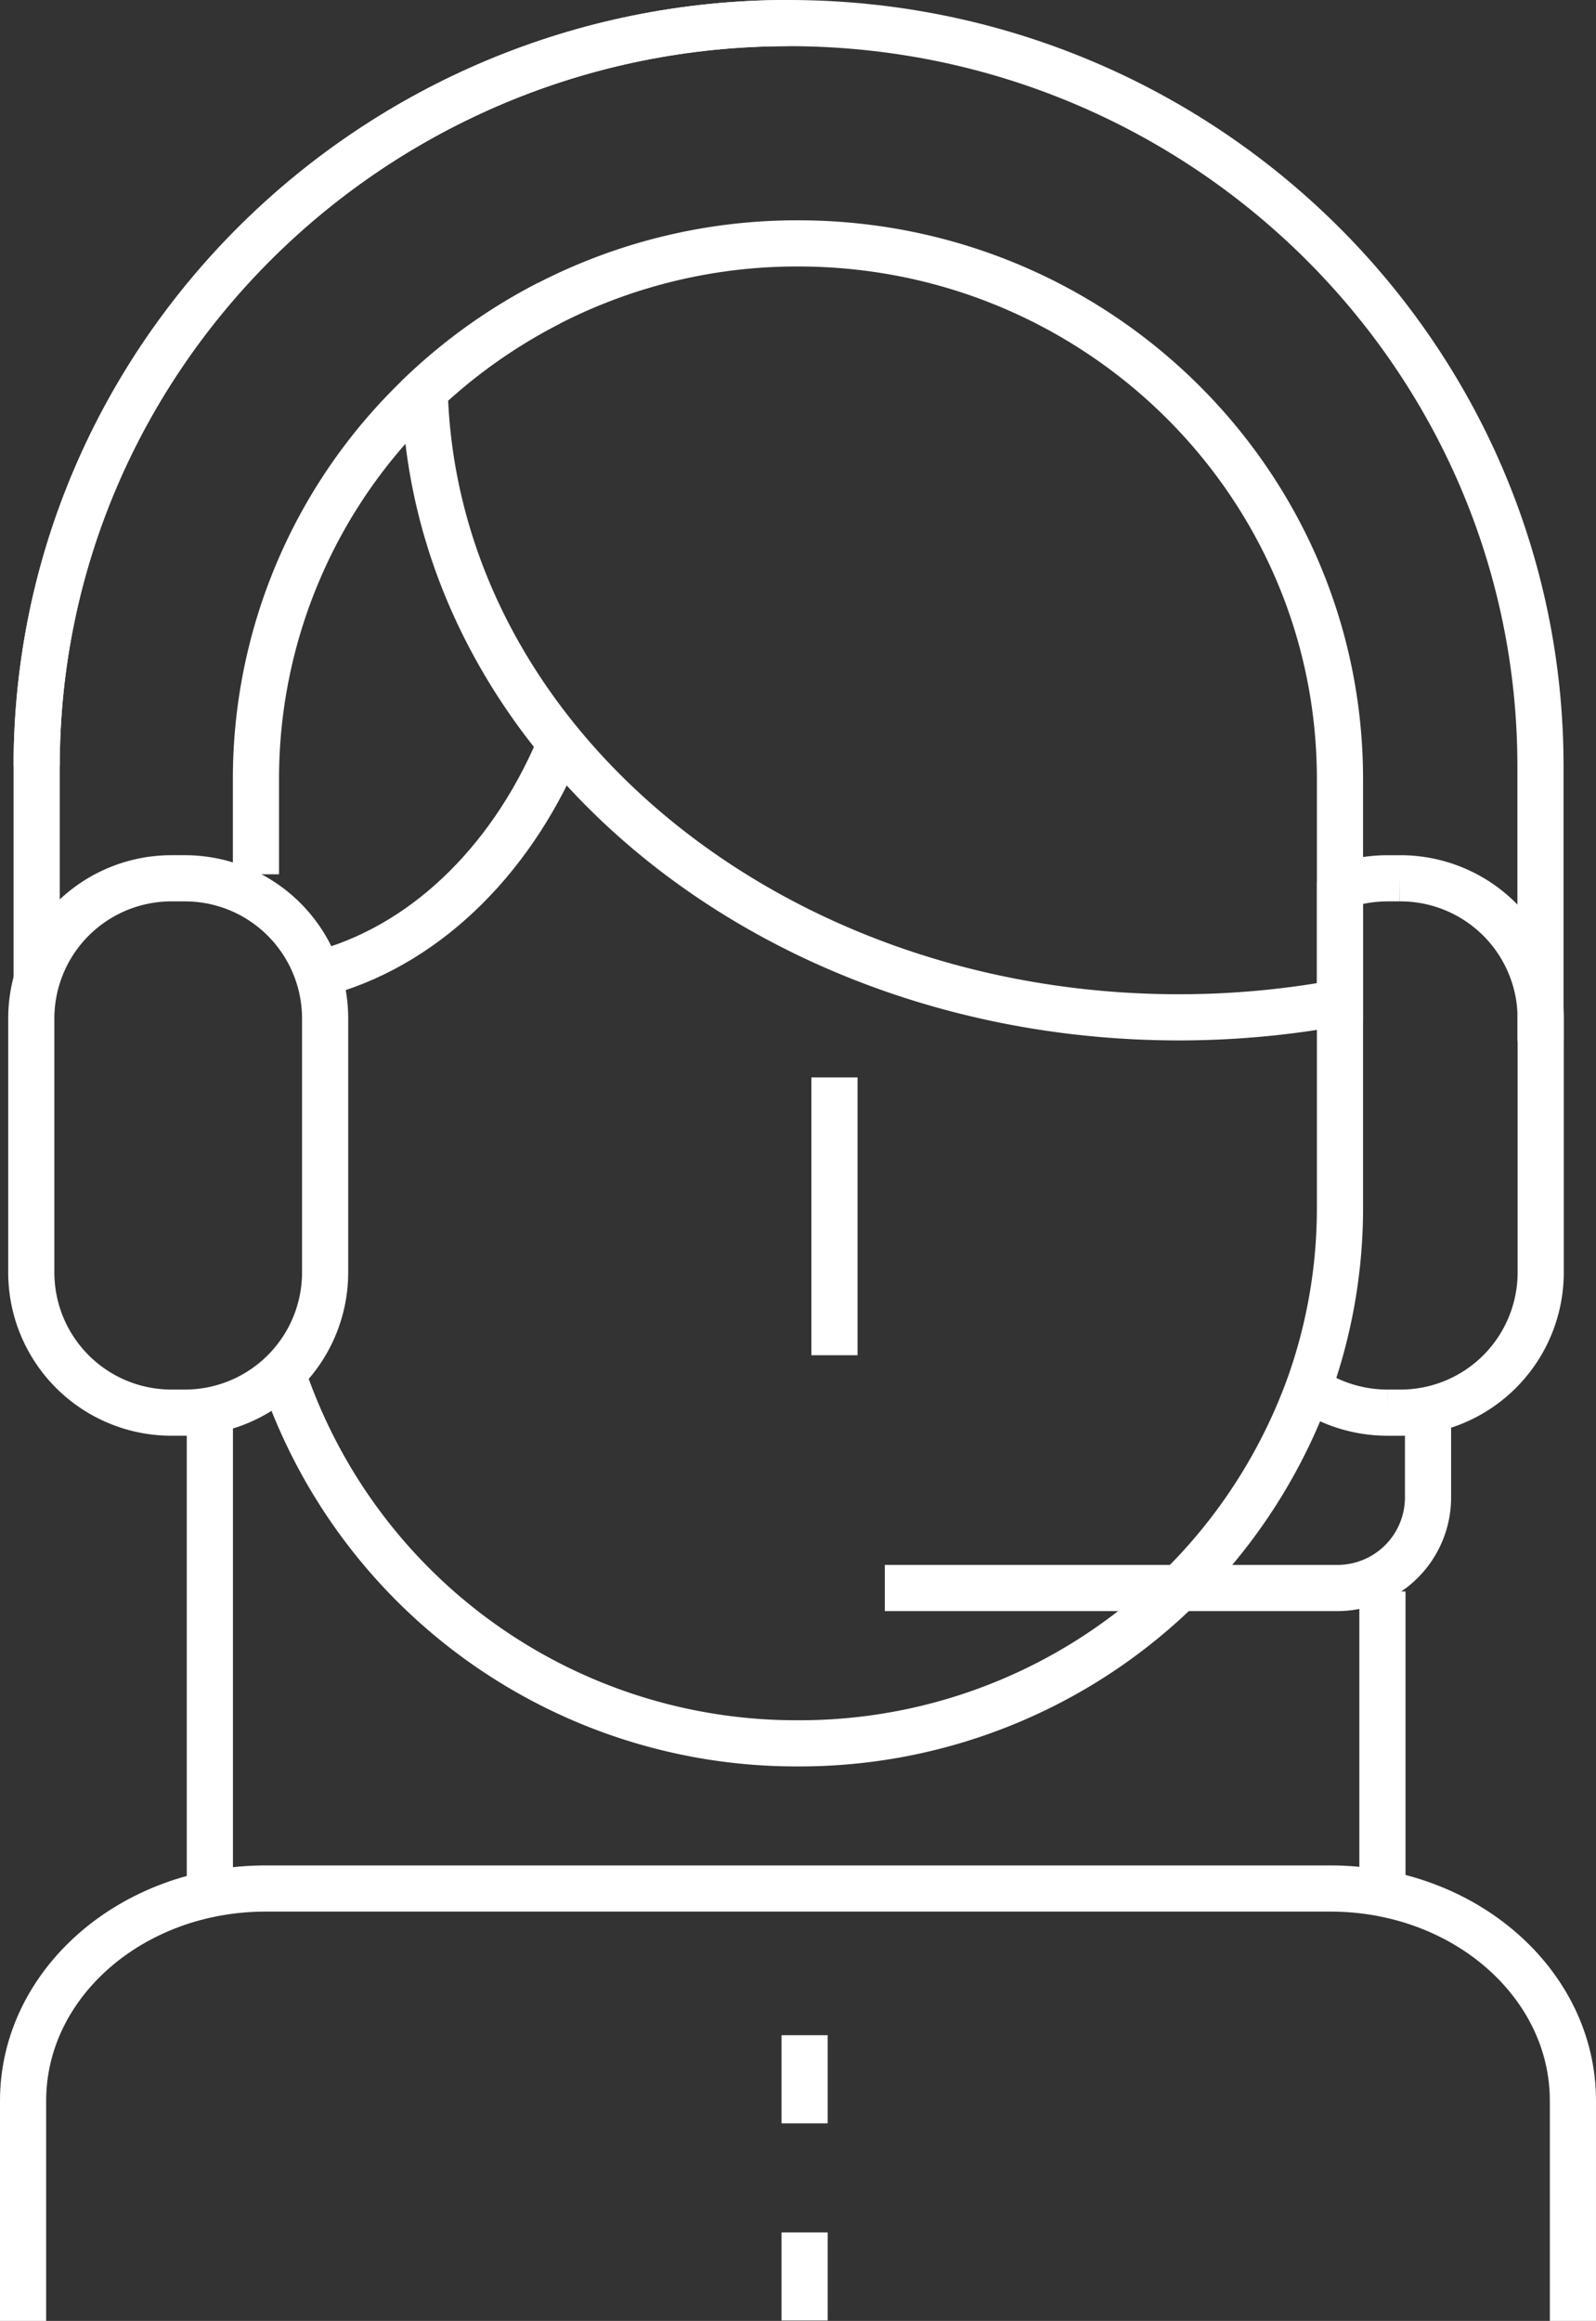
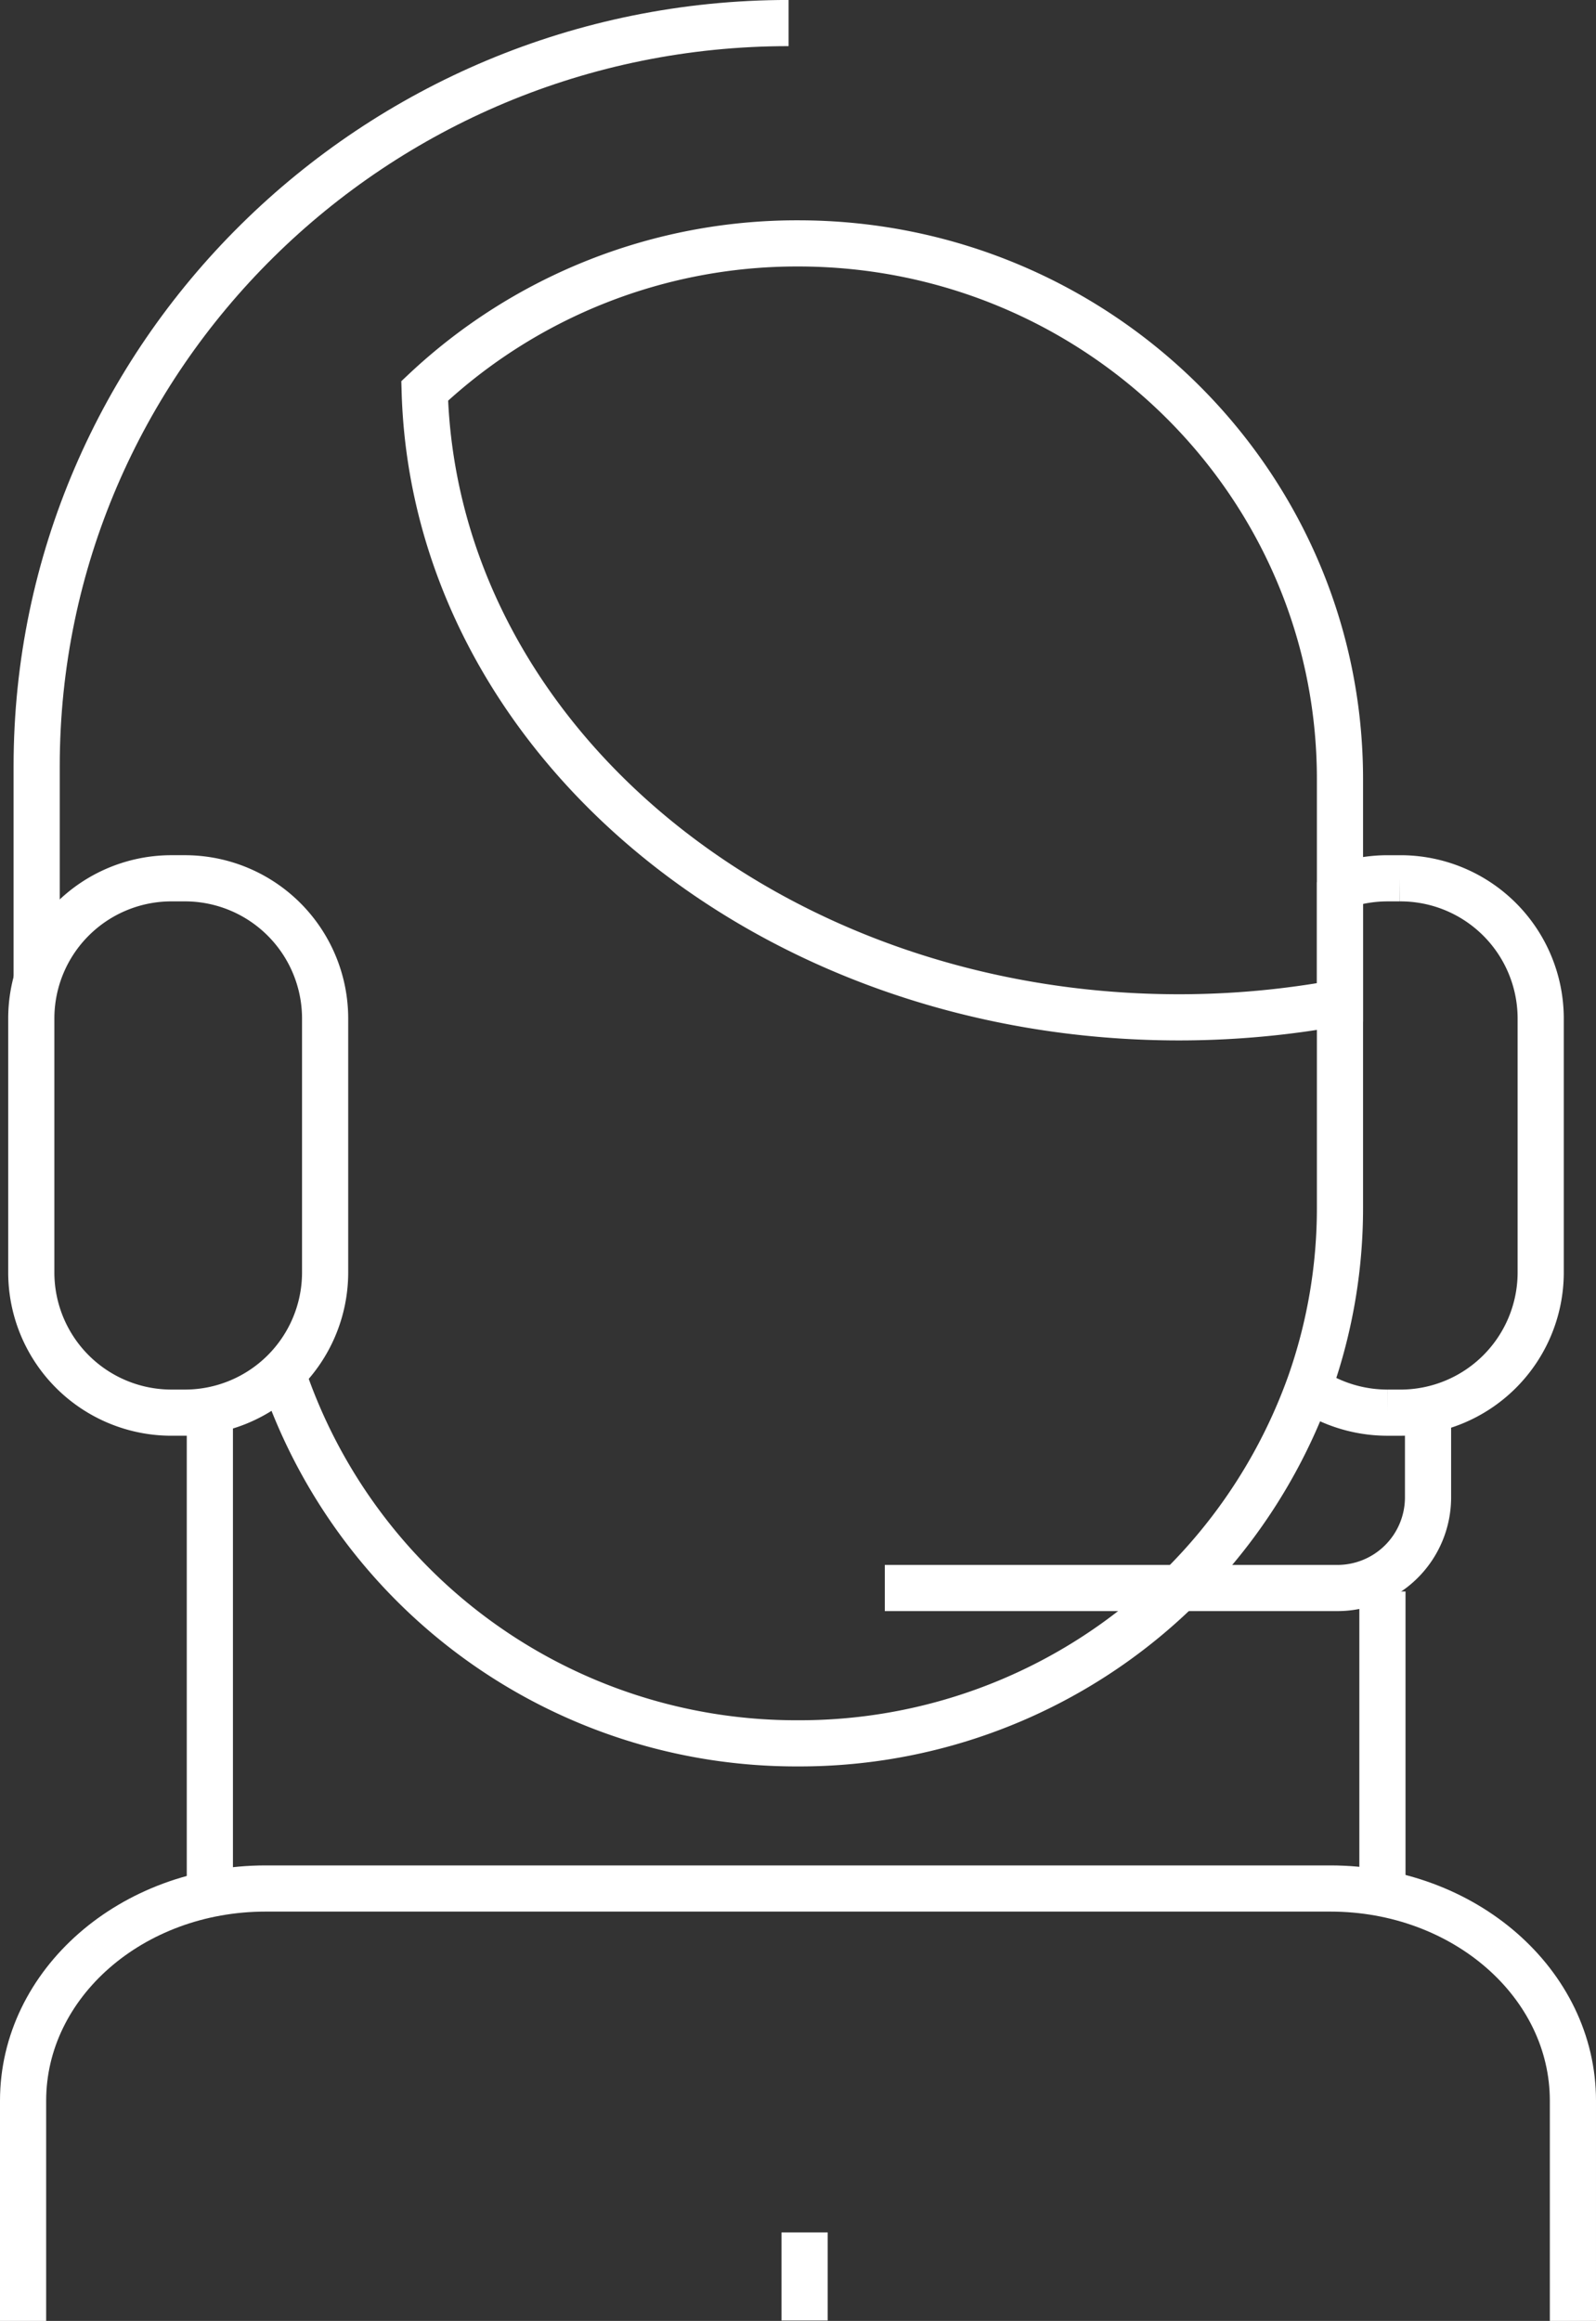
<svg xmlns="http://www.w3.org/2000/svg" width="138.286" height="201.062" viewBox="0 0 138.286 201.062">
  <rect x="0" y="0" width="138.286" height="201.062" fill="#333333" stroke="none" />
  <g id="ICON" transform="translate(3608.487 -4603.898)">
    <path id="Caminho_9" data-name="Caminho 9" d="M-3601.132,4671.882" transform="translate(2.973 36.632)" fill="none" stroke="#fff" stroke-width="4" />
    <path id="Caminho_10" data-name="Caminho 10" d="M-3533.234,4654.543a12.3,12.3,0,0,1,4.894-1.006h1.017a12.151,12.151,0,0,1,12.224,12.074v22.142a12.151,12.151,0,0,1-12.224,12.076h-1.017a12.27,12.27,0,0,1-5.907-1.5" transform="translate(40.106 26.448)" fill="none" stroke="#fff" stroke-width="4" />
    <line id="Linha_6" data-name="Linha 6" y1="43.264" transform="translate(-3590.304 4724.526)" fill="none" stroke="#fff" stroke-width="4" />
    <line id="Linha_7" data-name="Linha 7" y2="26.025" transform="translate(-3488.706 4741.766)" fill="none" stroke="#fff" stroke-width="4" />
    <path id="Caminho_11" data-name="Caminho 11" d="M-3533.118,4644.245" transform="translate(40.732 21.289)" fill="none" stroke="#fff" stroke-width="4" />
    <path id="Caminho_12" data-name="Caminho 12" d="M-3500.38,4653.753v28.193a45.8,45.8,0,0,1-2.585,15.221,46.938,46.938,0,0,1-44.374,31.188h0a46.933,46.933,0,0,1-44.749-32.269" transform="translate(7.995 26.568)" fill="none" stroke="#fff" stroke-width="4" />
-     <path id="Caminho_13" data-name="Caminho 13" d="M-3568.117,4621.5a47.107,47.107,0,0,0-12.051,8.835,45.918,45.918,0,0,0-13.345,32.383v8.255" transform="translate(7.203 8.664)" fill="none" stroke="#fff" stroke-width="4" />
-     <path id="Caminho_14" data-name="Caminho 14" d="M-3589.547,4665.965c8.925-2.6,16.368-10.143,20.415-20.236" transform="translate(9.404 22.113)" fill="none" stroke="#fff" stroke-width="4" />
    <path id="Caminho_15" data-name="Caminho 15" d="M-3606.487,4747.271v-19.079c0-10.151,9.41-18.382,21.02-18.382h92.246c11.609,0,21.02,8.23,21.02,18.382v19.079" transform="translate(0 57.689)" fill="none" stroke="#fff" stroke-width="4" />
-     <line id="Linha_8" data-name="Linha 8" y2="7.634" transform="translate(-3538.772 4780.208)" fill="none" stroke="#fff" stroke-width="4" />
    <line id="Linha_9" data-name="Linha 9" y2="7.633" transform="translate(-3538.772 4797.292)" fill="none" stroke="#fff" stroke-width="4" />
    <path id="Caminho_16" data-name="Caminho 16" d="M-3580.57,4687.752a12.152,12.152,0,0,1-12.222,12.076h-1.017a12.148,12.148,0,0,1-12.22-12.076v-22.142a12.148,12.148,0,0,1,12.22-12.074h1.017a12.152,12.152,0,0,1,12.222,12.074Z" transform="translate(0.253 26.448)" fill="none" stroke="#fff" stroke-width="4" />
-     <line id="Linha_10" data-name="Linha 10" y2="24.067" transform="translate(-3536.184 4697.234)" fill="none" stroke="#fff" stroke-width="4" />
    <g id="Grupo_10" data-name="Grupo 10" transform="translate(-3605.31 4605.898)">
-       <path id="Caminho_17" data-name="Caminho 17" d="M-3605.73,4670.272c0-35.5,29.228-64.375,65.152-64.375s65.146,28.876,65.146,64.375v23.812" transform="translate(3605.73 -4605.898)" fill="none" stroke="#fff" stroke-width="4" />
      <path id="Caminho_18" data-name="Caminho 18" d="M-3605.73,4688.6v-18.33c0-35.5,29.228-64.375,65.152-64.375" transform="translate(3605.73 -4605.898)" fill="none" stroke="#fff" stroke-width="4" />
    </g>
    <path id="Caminho_19" data-name="Caminho 19" d="M-3551.766,4618.17a47.084,47.084,0,0,0-32.346,12.779c.844,30.092,29.775,54.268,65.375,54.268a76.818,76.818,0,0,0,13.93-1.277v-19.365C-3504.807,4638.945-3525.832,4618.17-3551.766,4618.17Z" transform="translate(12.422 6.813)" fill="none" stroke="#fff" stroke-width="4" />
    <path id="Caminho_20" data-name="Caminho 20" d="M-3558.476,4699.167h39.167a7.852,7.852,0,0,0,7.9-7.807v-9.269" transform="translate(26.654 42.3)" fill="none" stroke="#fff" stroke-width="4" />
  </g>
</svg>